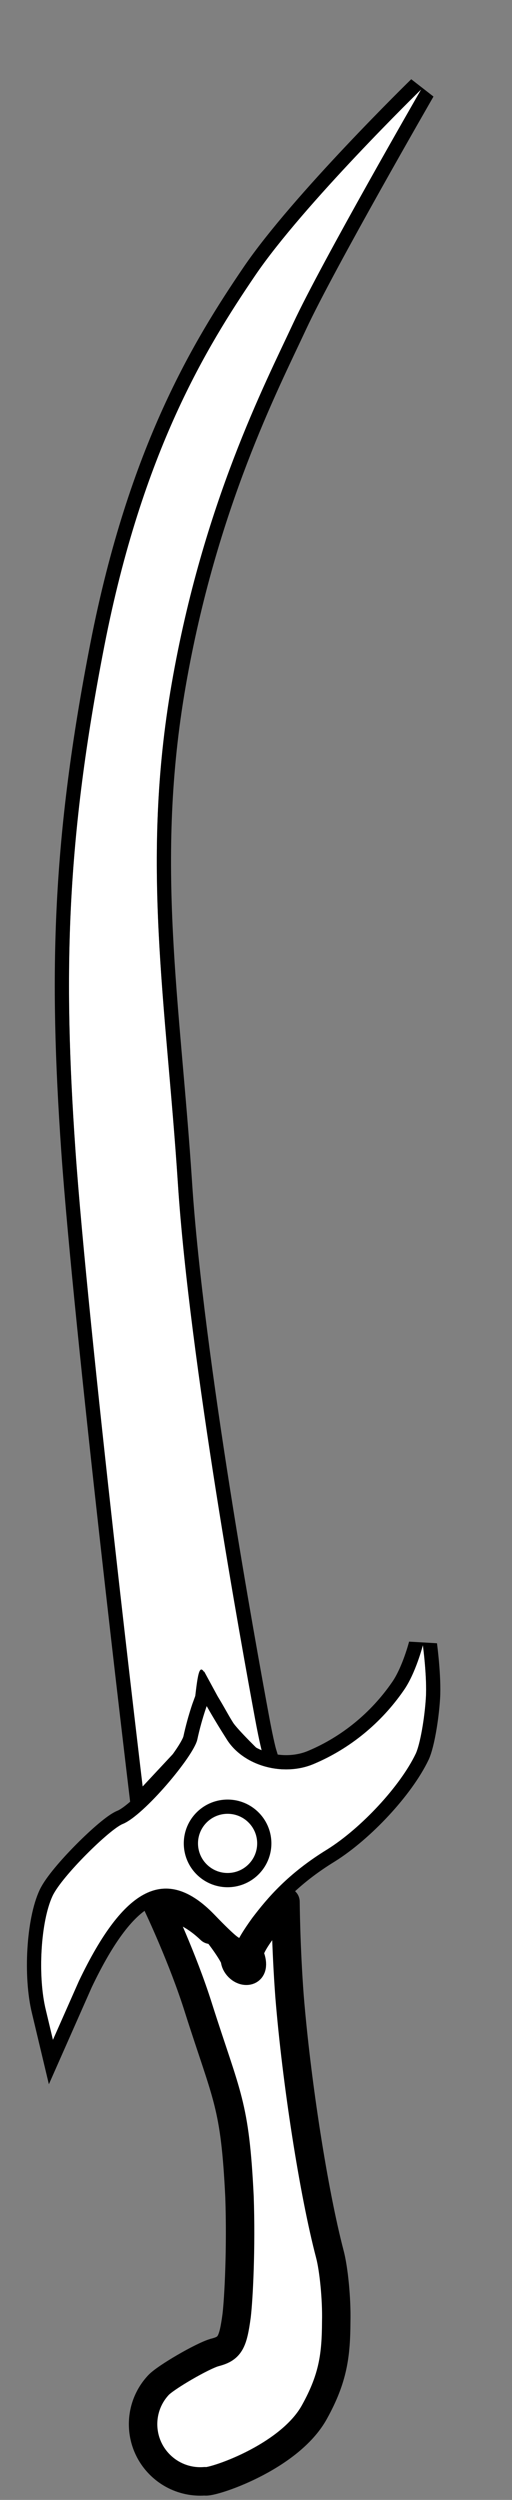
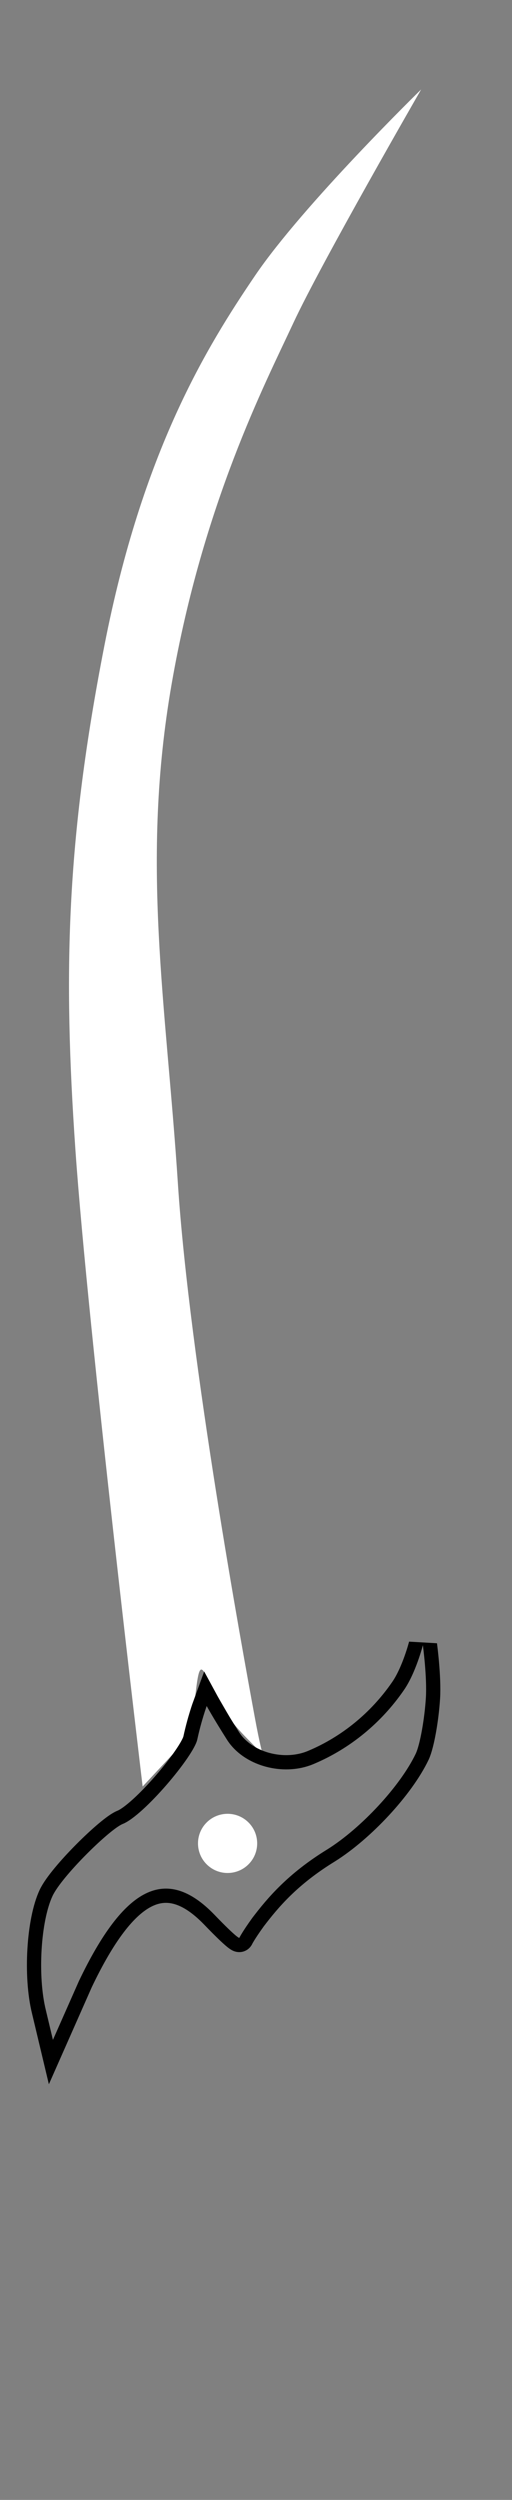
<svg xmlns="http://www.w3.org/2000/svg" version="1.1" viewBox="76.5 63 72 351" width="72" height="351">
  <rect x="76.5" y="63" width="72" height="351" fill="#808080" stroke="none" />
  <defs>
    <clipPath id="artboard_clip_path">
      <path d="M 76.5 63 L 148.5 63 L 148.5 414 L 76.5 414 Z" />
    </clipPath>
    <clipPath id="outer_stroke_clip_path">
-       <path d="M 76.5 63 L 148.5 63 L 148.5 414 L 76.5 414 Z M 98.785 397.88 L 98.785 397.88 C 99.792 396.801 104.93 393.808 106.675 393.306 C 108.813 392.763 109.255 391.997 109.777 388.133 C 110.067 385.684 110.43 378.612 110.178 371.398 C 109.536 358.382 108.452 357.612 104.424 344.983 C 102.238 338.01 98.729 330.642 98.729 330.642 C 98.729 330.642 102.027 330.058 106.103 333.949 L 104.563 331.494 C 106.793 333.574 109.522 337.524 109.545 338.179 C 109.568 338.835 110.338 339.735 111.182 339.705 C 112.118 339.672 112.042 338.503 111.635 337.579 C 111.02 336.099 116.647 330.017 116.647 330.017 C 116.647 330.017 116.691 336.3 117.217 343.317 C 118.201 355.383 120.618 370.87 122.89 379.514 C 123.43 381.559 123.859 385.765 123.783 388.957 C 123.759 393.648 123.365 396.883 120.731 401.633 C 117.166 408.151 106.048 411.703 105.315 411.382 C 103.141 411.555 100.903 410.851 99.182 409.248 C 95.929 406.218 95.751 401.129 98.785 397.88 Z" />
-     </clipPath>
+       </clipPath>
    <clipPath id="outer_stroke_clip_path_2">
      <path d="M 76.5 63 L 148.5 63 L 148.5 414 L 76.5 414 Z M 117.741 108.37 L 117.741 108.37 C 121.724 99.82 135.726 75.557 135.726 75.557 C 135.726 75.557 119.152 91.711 112.368 101.699 C 105.583 111.687 96.529 126.297 91.179 153.656 C 85.83 181.016 85.373 199.502 87.107 224.465 C 88.841 249.429 96.559 313.834 96.559 313.834 L 102.112 307.891 C 102.974 305.703 103.83 302.706 103.981 300.966 C 104.399 297.399 104.649 296.253 105.674 298.749 C 106.081 299.673 106.583 300.594 106.874 300.865 C 107.164 301.136 108.878 304.266 109.166 304.725 C 109.93 305.914 113.431 309.268 113.431 309.268 C 113.431 309.268 113.043 307.992 112.335 304.145 C 110.565 294.564 103.138 253.929 101.52 229.238 C 99.874 203.89 96.251 184.178 100.649 158.962 C 105.046 133.747 113.758 116.921 117.741 108.37 Z" />
    </clipPath>
    <clipPath id="outer_stroke_clip_path_3">
      <path d="M 76.5 63 L 148.5 63 L 148.5 414 L 76.5 414 Z M 136.389 301.374 L 136.389 301.374 C 136.569 298.46 135.967 293.99 135.967 293.99 C 135.967 293.99 134.956 297.954 133.258 300.358 C 130.133 304.876 125.757 308.499 120.673 310.647 C 116.422 312.484 110.835 310.99 108.456 307.321 C 106.471 304.201 105.567 302.534 105.567 302.534 C 105.567 302.534 104.817 304.58 104.244 307.234 C 103.734 309.592 96.707 317.916 93.765 319.091 C 91.926 319.825 85.204 326.425 83.893 329.191 C 82.234 332.719 81.753 340.428 82.954 345.264 L 83.943 349.411 L 87.594 341.162 C 93.975 327.807 99.877 324.88 106.59 331.775 C 109.996 335.314 110.155 335.087 110.155 335.087 C 110.155 335.087 110.57 334.238 111.978 332.29 C 114.122 329.473 116.99 326.065 122.5 322.683 C 127.274 319.703 132.789 313.788 134.974 309.209 C 135.584 307.875 136.209 304.288 136.389 301.374 Z" />
    </clipPath>
    <clipPath id="outer_stroke_clip_path_4">
-       <path d="M 76.5 63 L 148.5 63 L 148.5 414 L 76.5 414 Z M 111.342 318.785 C 109.662 317.22 107.029 317.312 105.461 318.99 C 103.894 320.668 103.986 323.298 105.667 324.863 C 107.347 326.428 109.98 326.336 111.547 324.657 C 113.114 322.979 113.023 320.35 111.342 318.785" />
-     </clipPath>
+       </clipPath>
  </defs>
  <g id="Scimitar_(4)" stroke="none" fill="none" stroke-dasharray="none" fill-opacity="1" stroke-opacity="1">
    <title>Scimitar (4)</title>
    <g id="Scimitar_(4)_Layer_2" clip-path="url(#artboard_clip_path)">
      <title>Layer 2</title>
      <g id="Group_771">
        <g id="Graphic_770">
-           <path d="M 98.785 397.88 C 95.751 401.129 95.929 406.218 99.182 409.248 C 100.903 410.851 103.141 411.555 105.315 411.382 C 106.048 411.703 117.166 408.151 120.731 401.633 C 123.365 396.883 123.759 393.648 123.783 388.957 C 123.859 385.765 123.43 381.559 122.89 379.514 C 120.618 370.87 118.201 355.383 117.217 343.317 C 116.691 336.3 116.647 330.017 116.647 330.017 C 116.647 330.017 111.02 336.099 111.635 337.579 C 112.042 338.503 112.118 339.672 111.182 339.705 C 110.338 339.735 109.568 338.835 109.545 338.179 C 109.522 337.524 106.793 333.574 104.563 331.494 L 106.103 333.949 C 102.027 330.058 98.729 330.642 98.729 330.642 C 98.729 330.642 102.238 338.01 104.424 344.983 C 108.452 357.612 109.536 358.382 110.178 371.398 C 110.43 378.612 110.067 385.684 109.777 388.133 C 109.255 391.997 108.813 392.763 106.675 393.306 C 104.93 393.808 99.792 396.801 98.785 397.88 Z" fill="#FFFFFF" />
          <path d="M 98.785 397.88 C 95.751 401.129 95.929 406.218 99.182 409.248 C 100.903 410.851 103.141 411.555 105.315 411.382 C 106.048 411.703 117.166 408.151 120.731 401.633 C 123.365 396.883 123.759 393.648 123.783 388.957 C 123.859 385.765 123.43 381.559 122.89 379.514 C 120.618 370.87 118.201 355.383 117.217 343.317 C 116.691 336.3 116.647 330.017 116.647 330.017 C 116.647 330.017 111.02 336.099 111.635 337.579 C 112.042 338.503 112.118 339.672 111.182 339.705 C 110.338 339.735 109.568 338.835 109.545 338.179 C 109.522 337.524 106.793 333.574 104.563 331.494 L 106.103 333.949 C 102.027 330.058 98.729 330.642 98.729 330.642 C 98.729 330.642 102.238 338.01 104.424 344.983 C 108.452 357.612 109.536 358.382 110.178 371.398 C 110.43 378.612 110.067 385.684 109.777 388.133 C 109.255 391.997 108.813 392.763 106.675 393.306 C 104.93 393.808 99.792 396.801 98.785 397.88 Z" stroke="black" stroke-linecap="round" stroke-linejoin="round" stroke-width="4" clip-path="url(#outer_stroke_clip_path)" />
        </g>
        <g id="Graphic_769">
          <path d="M 117.741 108.37 C 113.758 116.921 105.046 133.747 100.649 158.962 C 96.251 184.178 99.874 203.89 101.52 229.238 C 103.138 253.929 110.565 294.564 112.335 304.145 C 113.043 307.992 113.431 309.268 113.431 309.268 C 113.431 309.268 109.93 305.914 109.166 304.725 C 108.878 304.266 107.164 301.136 106.874 300.865 C 106.583 300.594 106.081 299.673 105.674 298.749 C 104.649 296.253 104.399 297.399 103.981 300.966 C 103.83 302.706 102.974 305.703 102.112 307.891 L 96.559 313.834 C 96.559 313.834 88.841 249.429 87.107 224.465 C 85.373 199.502 85.83 181.016 91.179 153.656 C 96.529 126.297 105.583 111.687 112.368 101.699 C 119.152 91.711 135.726 75.557 135.726 75.557 C 135.726 75.557 121.724 99.82 117.741 108.37 Z" fill="#FFFFFF" />
-           <path d="M 117.741 108.37 C 113.758 116.921 105.046 133.747 100.649 158.962 C 96.251 184.178 99.874 203.89 101.52 229.238 C 103.138 253.929 110.565 294.564 112.335 304.145 C 113.043 307.992 113.431 309.268 113.431 309.268 C 113.431 309.268 109.93 305.914 109.166 304.725 C 108.878 304.266 107.164 301.136 106.874 300.865 C 106.583 300.594 106.081 299.673 105.674 298.749 C 104.649 296.253 104.399 297.399 103.981 300.966 C 103.83 302.706 102.974 305.703 102.112 307.891 L 96.559 313.834 C 96.559 313.834 88.841 249.429 87.107 224.465 C 85.373 199.502 85.83 181.016 91.179 153.656 C 96.529 126.297 105.583 111.687 112.368 101.699 C 119.152 91.711 135.726 75.557 135.726 75.557 C 135.726 75.557 121.724 99.82 117.741 108.37 Z" stroke="black" stroke-linecap="round" stroke-linejoin="miter" stroke-width="4" clip-path="url(#outer_stroke_clip_path_2)" />
        </g>
        <g id="Graphic_768">
-           <path d="M 136.389 301.374 C 136.209 304.288 135.584 307.875 134.974 309.209 C 132.789 313.788 127.274 319.703 122.5 322.683 C 116.99 326.065 114.122 329.473 111.978 332.29 C 110.57 334.238 110.155 335.087 110.155 335.087 C 110.155 335.087 109.996 335.314 106.59 331.775 C 99.877 324.88 93.975 327.807 87.594 341.162 L 83.943 349.411 L 82.954 345.264 C 81.753 340.428 82.234 332.719 83.893 329.191 C 85.204 326.425 91.926 319.825 93.765 319.091 C 96.707 317.916 103.734 309.592 104.244 307.234 C 104.817 304.58 105.567 302.534 105.567 302.534 C 105.567 302.534 106.471 304.201 108.456 307.321 C 110.835 310.99 116.422 312.484 120.673 310.647 C 125.757 308.499 130.133 304.876 133.258 300.358 C 134.956 297.954 135.967 293.99 135.967 293.99 C 135.967 293.99 136.569 298.46 136.389 301.374 Z" fill="#FFFFFF" />
          <path d="M 136.389 301.374 C 136.209 304.288 135.584 307.875 134.974 309.209 C 132.789 313.788 127.274 319.703 122.5 322.683 C 116.99 326.065 114.122 329.473 111.978 332.29 C 110.57 334.238 110.155 335.087 110.155 335.087 C 110.155 335.087 109.996 335.314 106.59 331.775 C 99.877 324.88 93.975 327.807 87.594 341.162 L 83.943 349.411 L 82.954 345.264 C 81.753 340.428 82.234 332.719 83.893 329.191 C 85.204 326.425 91.926 319.825 93.765 319.091 C 96.707 317.916 103.734 309.592 104.244 307.234 C 104.817 304.58 105.567 302.534 105.567 302.534 C 105.567 302.534 106.471 304.201 108.456 307.321 C 110.835 310.99 116.422 312.484 120.673 310.647 C 125.757 308.499 130.133 304.876 133.258 300.358 C 134.956 297.954 135.967 293.99 135.967 293.99 C 135.967 293.99 136.569 298.46 136.389 301.374 Z" stroke="black" stroke-linecap="round" stroke-linejoin="miter" stroke-width="4" clip-path="url(#outer_stroke_clip_path_3)" />
        </g>
        <g id="Graphic_767">
          <path d="M 111.342 318.785 C 113.023 320.35 113.114 322.979 111.547 324.657 C 109.98 326.336 107.347 326.428 105.667 324.863 C 103.986 323.298 103.894 320.668 105.461 318.99 C 107.029 317.312 109.662 317.22 111.342 318.785" fill="#FFFFFF" />
          <path d="M 111.342 318.785 C 113.023 320.35 113.114 322.979 111.547 324.657 C 109.98 326.336 107.347 326.428 105.667 324.863 C 103.986 323.298 103.894 320.668 105.461 318.99 C 107.029 317.312 109.662 317.22 111.342 318.785" stroke="black" stroke-linecap="round" stroke-linejoin="round" stroke-width="4" clip-path="url(#outer_stroke_clip_path_4)" />
        </g>
      </g>
    </g>
  </g>
</svg>